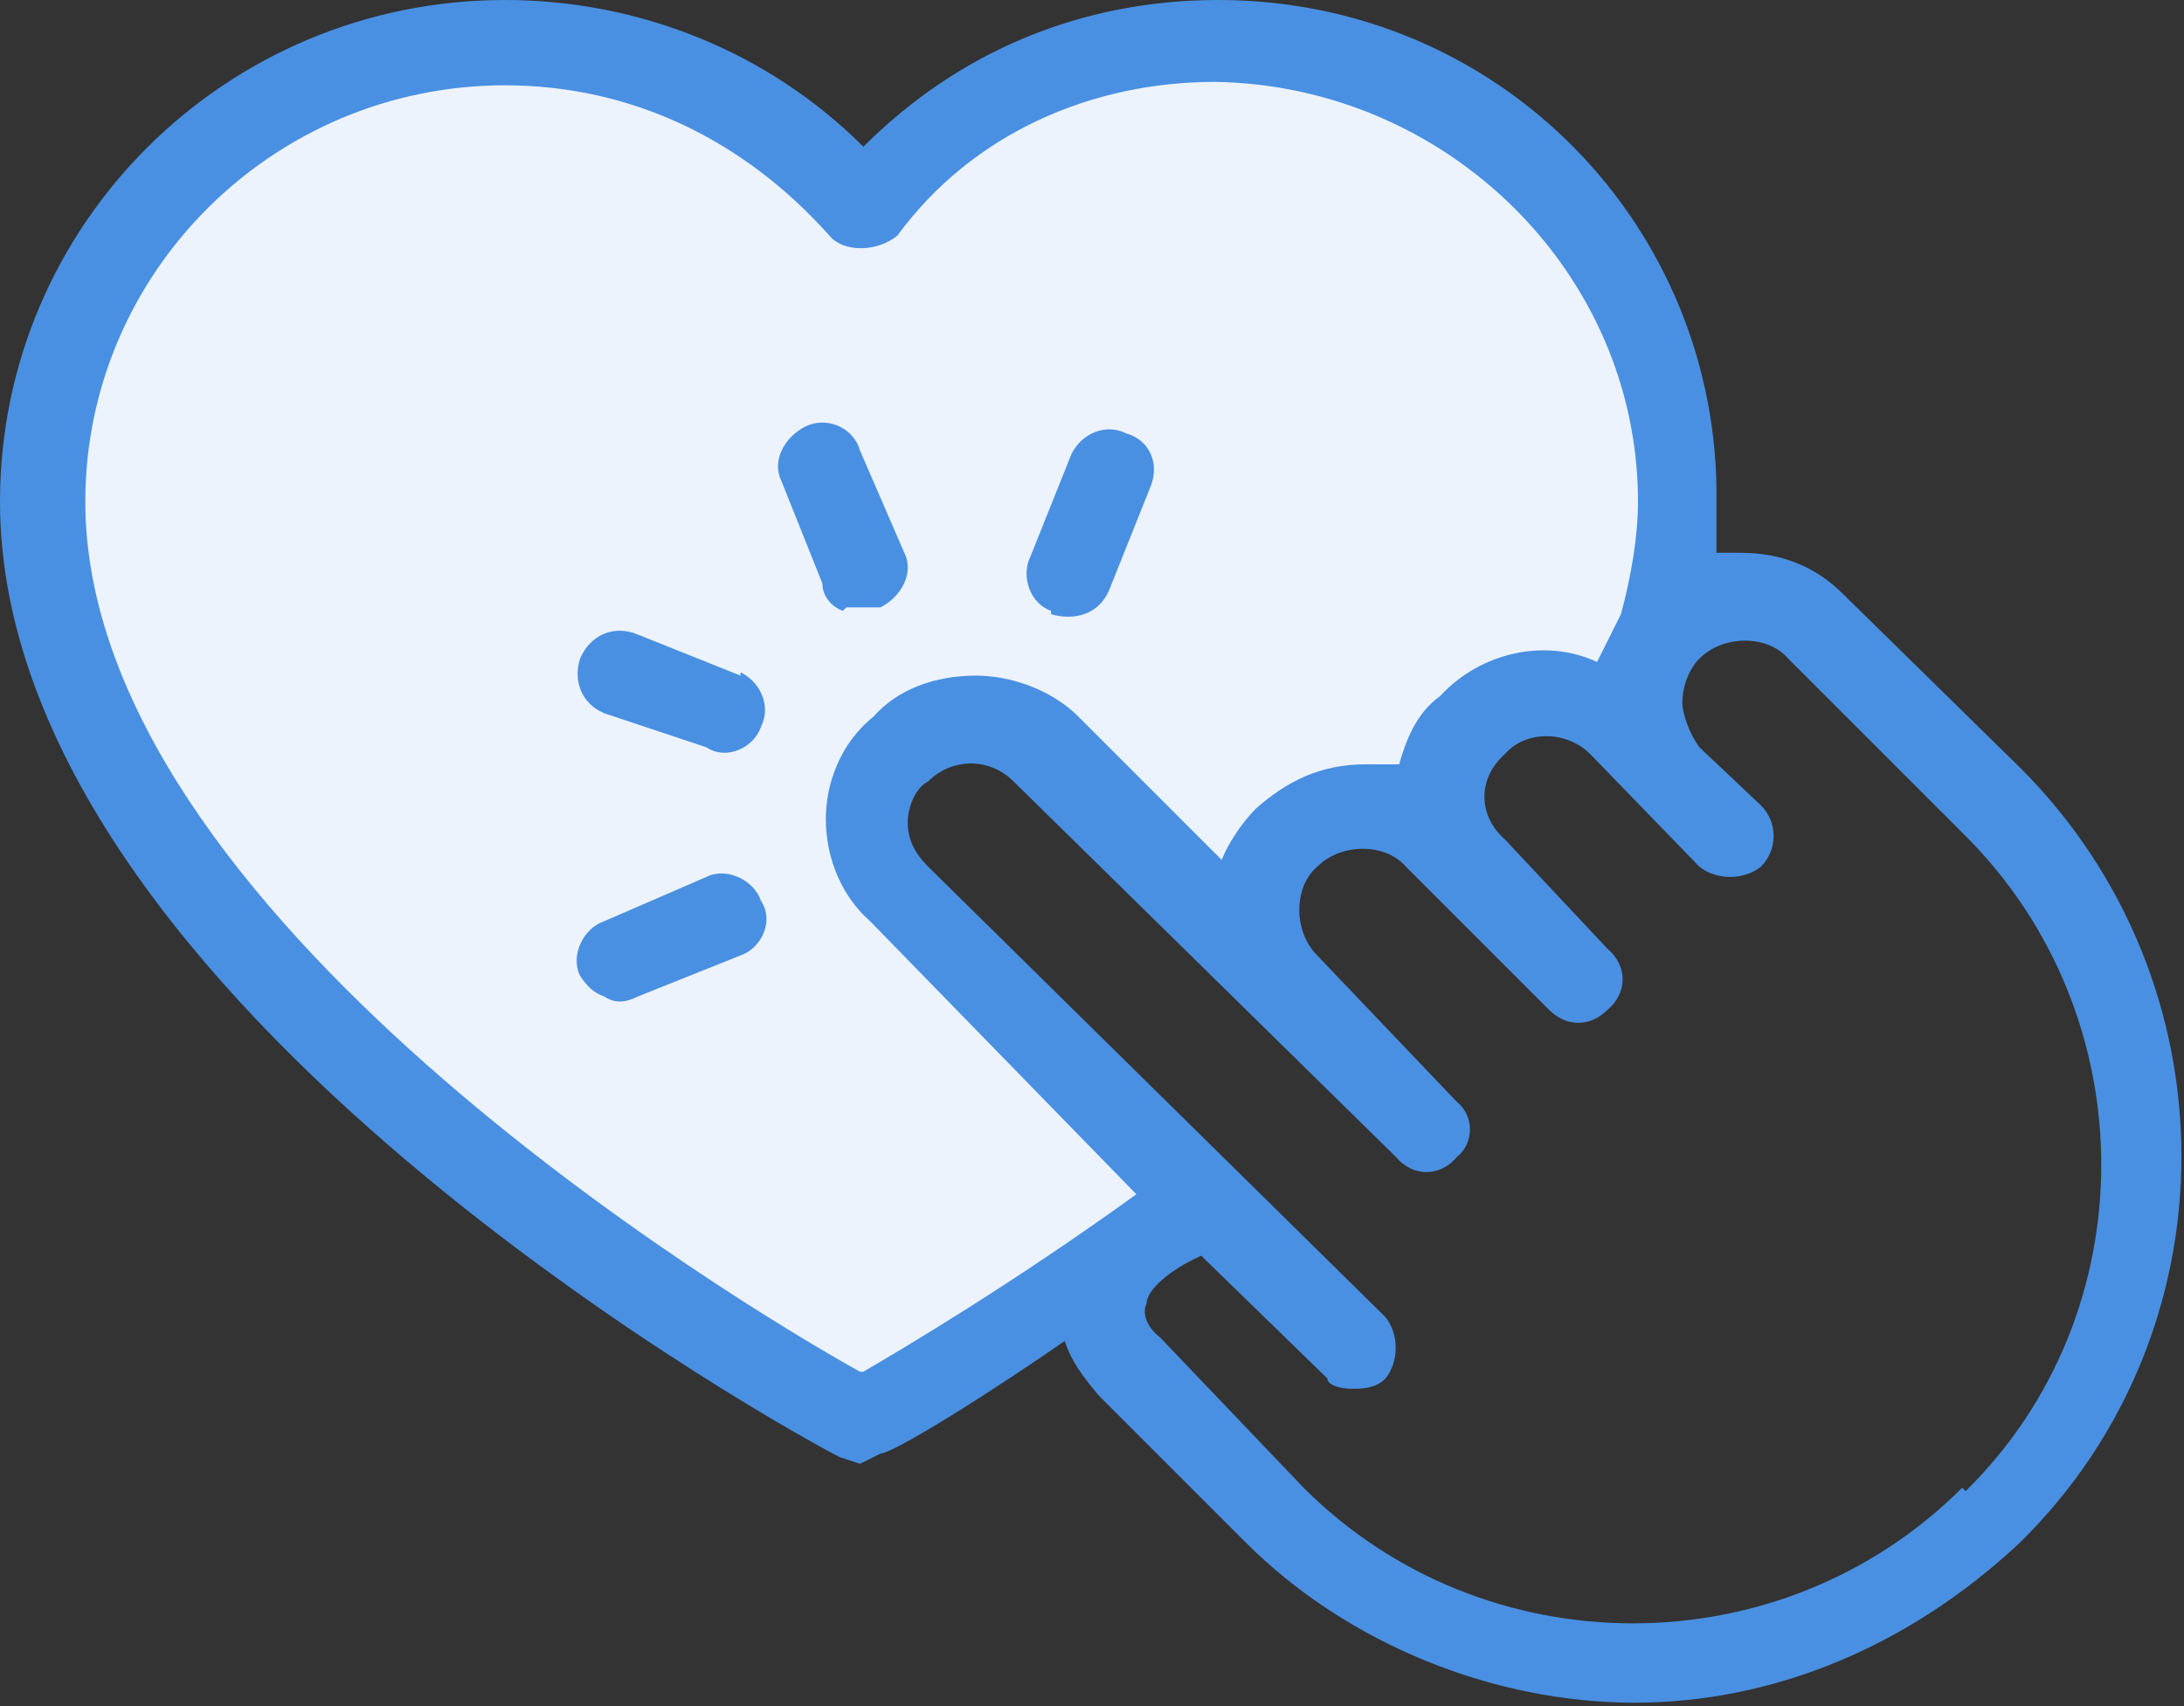
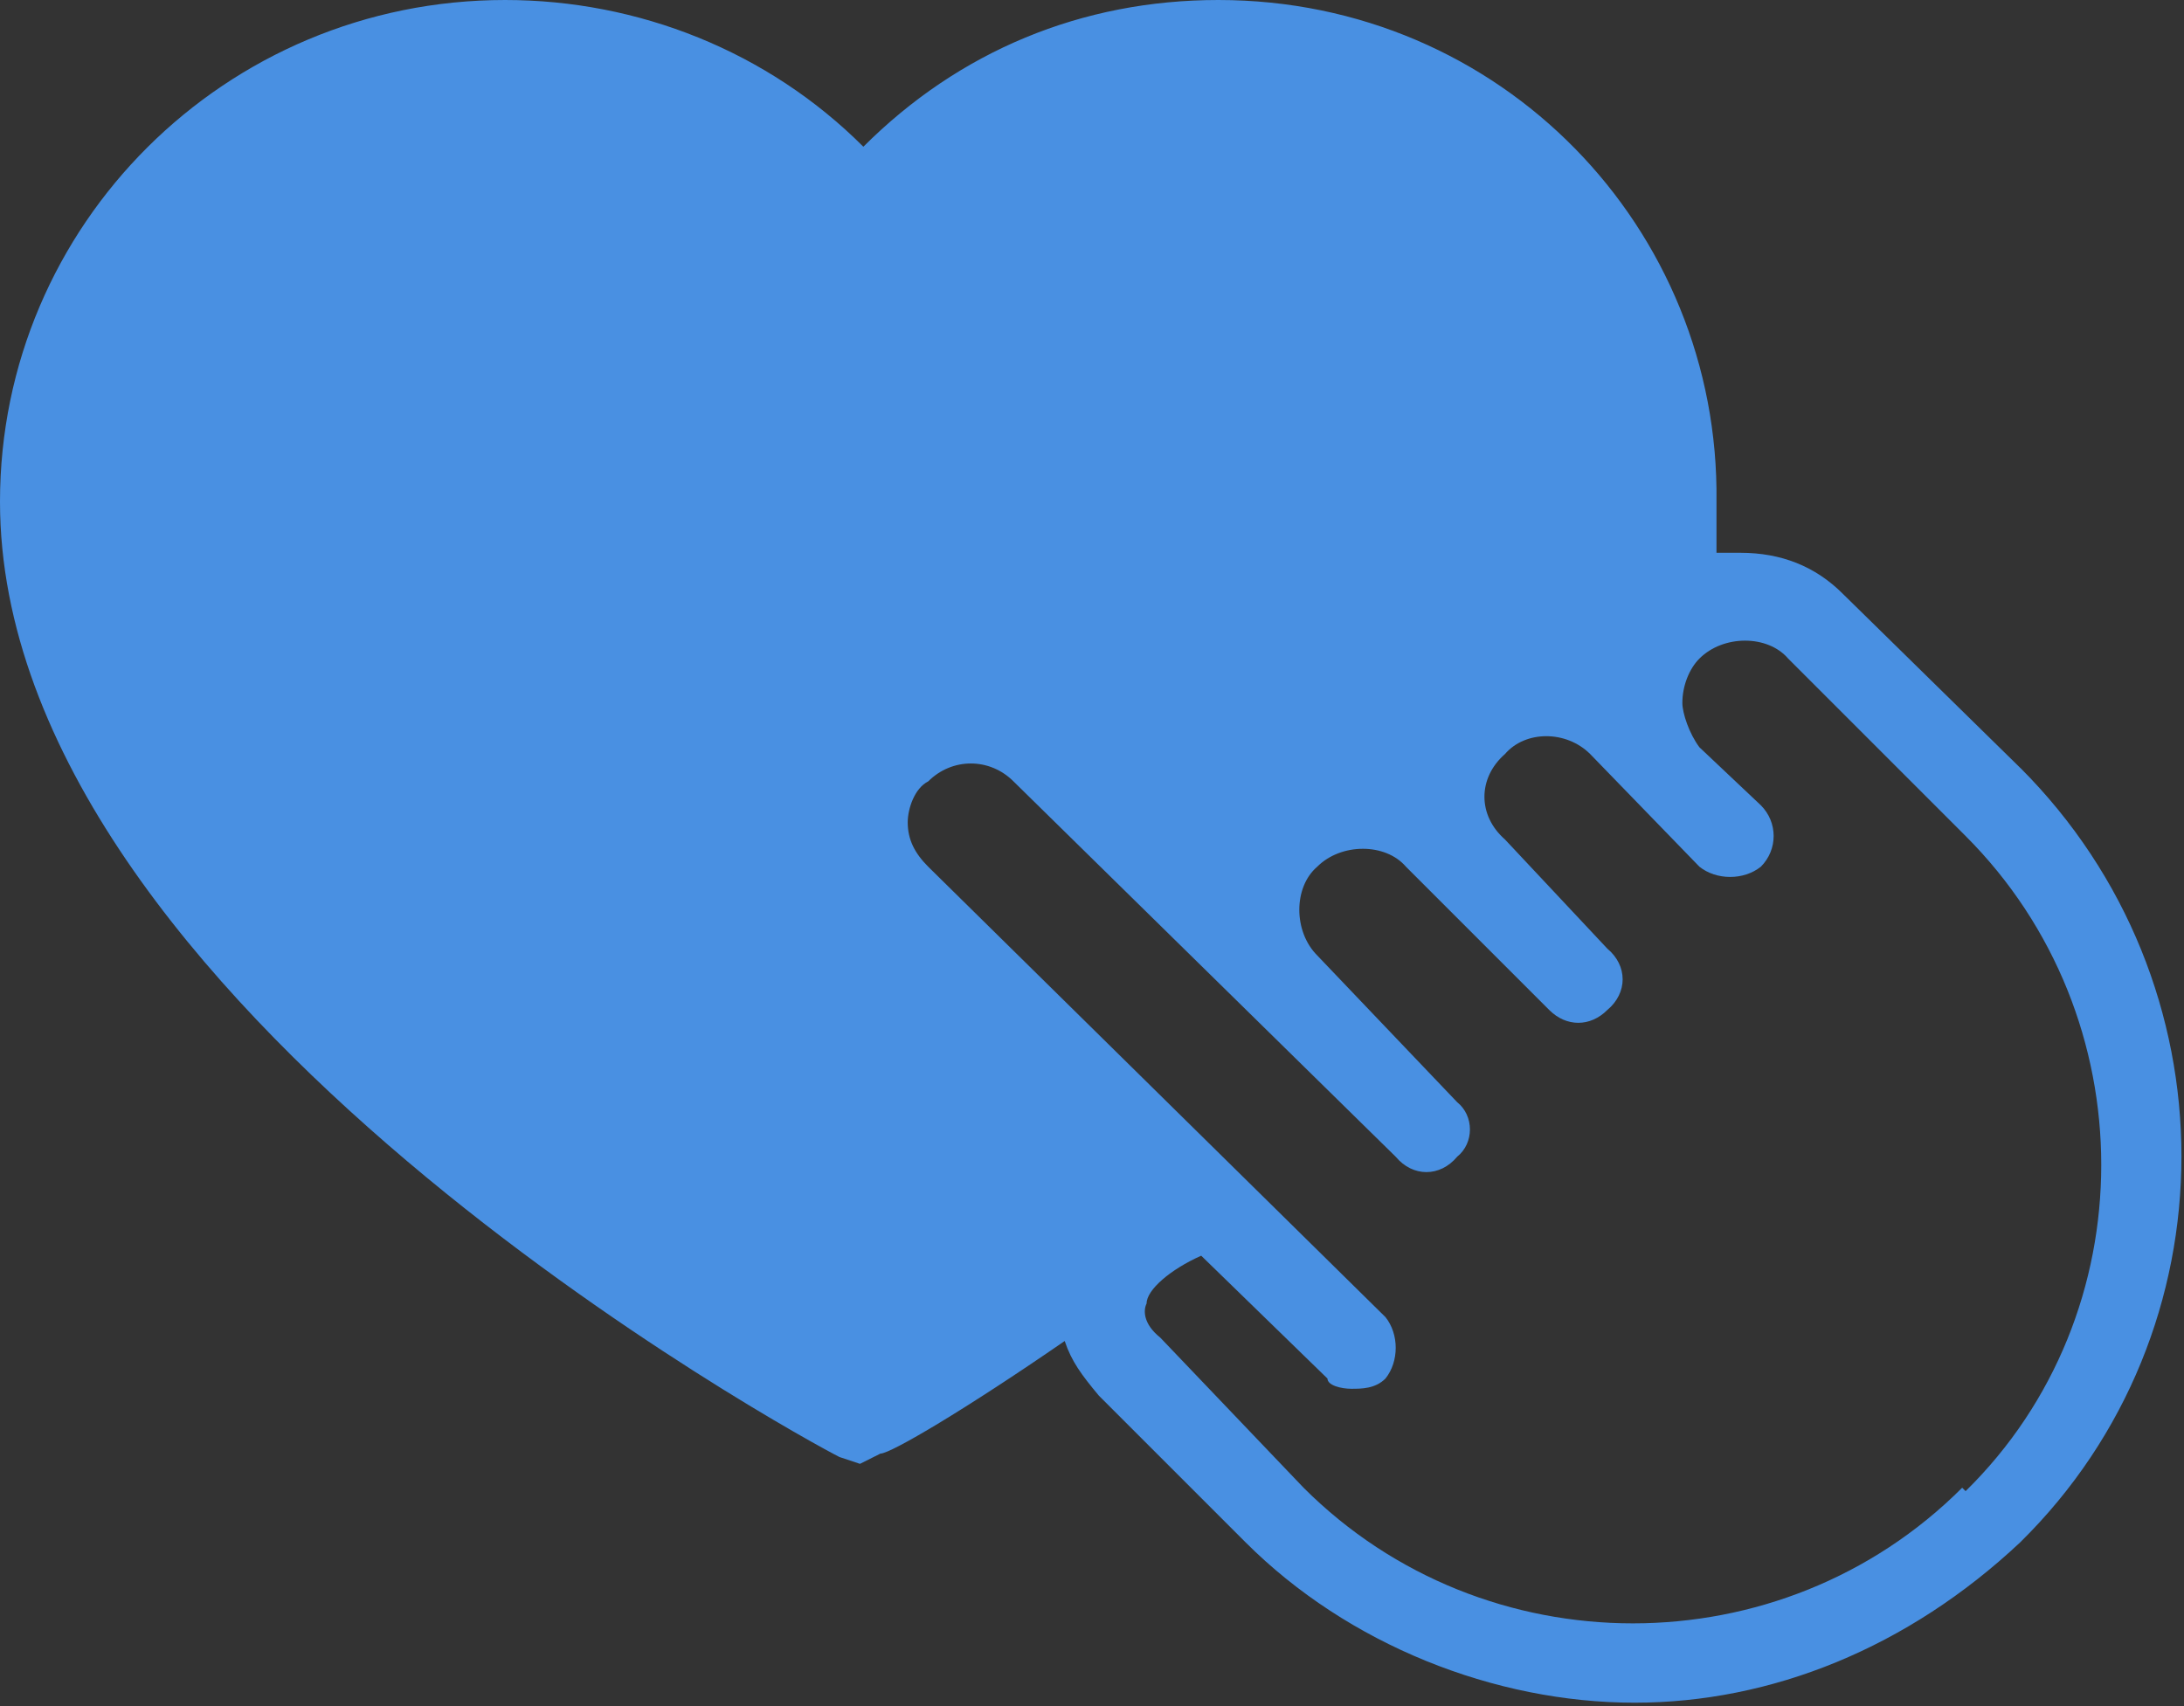
<svg xmlns="http://www.w3.org/2000/svg" width="64" height="50">
  <rect width="100%" height="100%" fill="#333333" stroke="none" />
  <g fill="none" fill-rule="evenodd">
    <path d="M59.3 22.6L54 17.4c-.8-.8-1.8-1.2-3-1.2h-.7v-1.5C50.4 6.7 44 0 35.7 0c-4 0-7.6 1.5-10.4 4.3C22.5 1.5 18.7 0 14.8 0 6.6 0 0 6.6 0 14.7c0 14.7 23.6 27.5 24.6 28l.6.2.6-.3c.3 0 2.5-1.3 5.4-3.3.2.6.5 1 1 1.6l4.3 4.3c3 3 7.3 4.7 11.4 4.7 4 0 8-1.6 11.3-4.7 6.3-6.2 6.3-16.4 0-22.7zm-1.8 21c-5.3 5.3-14 5.3-19.3 0L34 39.2c-.5-.4-.5-.8-.4-1 0-.4.7-1 1.6-1.4l3.7 3.6c0 .2.4.3.7.3.3 0 .7 0 1-.3.4-.5.4-1.3 0-1.8L27.2 25.4c-.4-.4-.6-.8-.6-1.3 0-.4.2-1 .6-1.2.7-.7 1.8-.7 2.5 0l11.2 11c.5.6 1.3.6 1.8 0 .5-.4.5-1.2 0-1.6L38.6 28c-.7-.7-.7-2 0-2.6.7-.7 2-.7 2.6 0l1 1 3.2 3.2c.5.5 1.2.5 1.7 0 .6-.5.6-1.3 0-1.8l-3-3.2c-.8-.7-.8-1.8 0-2.5.6-.7 1.8-.7 2.5 0l3.2 3.3c.5.4 1.3.4 1.8 0 .5-.5.5-1.3 0-1.8l-1.8-1.7c-.3-.4-.5-1-.5-1.3 0-.5.2-1 .5-1.3.7-.7 2-.7 2.6 0l5.2 5.2c5.3 5.3 5.3 14 0 19.2z" fill="#4990E2" />
-     <path d="M25.2 40.2c-3.6-2-22.7-13.5-22.7-25.5C2.5 8 8 2.5 14.8 2.5c3.7 0 7 1.6 9.5 4.4.4.5 1.4.5 2 0 2.2-3 5.7-4.5 9.3-4.5C42.4 2.5 48 8 48 14.7c0 1-.2 2.2-.5 3.3l-.7 1.4c-1.5-.7-3.4-.3-4.6 1-.7.5-1 1.3-1.2 2h-1c-1.3 0-2.3.5-3.2 1.3-.4.4-.8 1-1 1.5L31.6 21c-.8-.8-2-1.2-3-1.2-1.2 0-2.3.4-3 1.2-1 .8-1.4 2-1.4 3 0 1.2.5 2.3 1.3 3l7.8 8c-3.6 2.6-6.8 4.5-8 5.2z" fill="#ECF3FC" />
    <path d="M24.8 17.8h1c.6-.3 1-1 .7-1.6l-1.3-3c-.2-.7-1-1-1.6-.7-.6.3-1 1-.7 1.6l1.2 3c0 .4.3.7.6.8zm-3.1 2l-3-1.2c-.7-.3-1.4 0-1.7.7-.2.6 0 1.3.7 1.6l3 1c.6.4 1.4 0 1.6-.6.3-.6 0-1.3-.6-1.6zm9.1-1.8c.7.2 1.4 0 1.7-.7l1.2-3c.3-.7 0-1.4-.7-1.6-.6-.3-1.3 0-1.6.6l-1.2 3c-.3.6 0 1.4.6 1.6zm-10.1 7.7l-3 1.3c-.6.2-1 1-.7 1.6.2.3.4.5.7.6.3.2.6.2 1 0l3-1.2c.6-.2 1-1 .6-1.6-.2-.6-1-1-1.6-.7z" fill="#4990E2" />
  </g>
</svg>